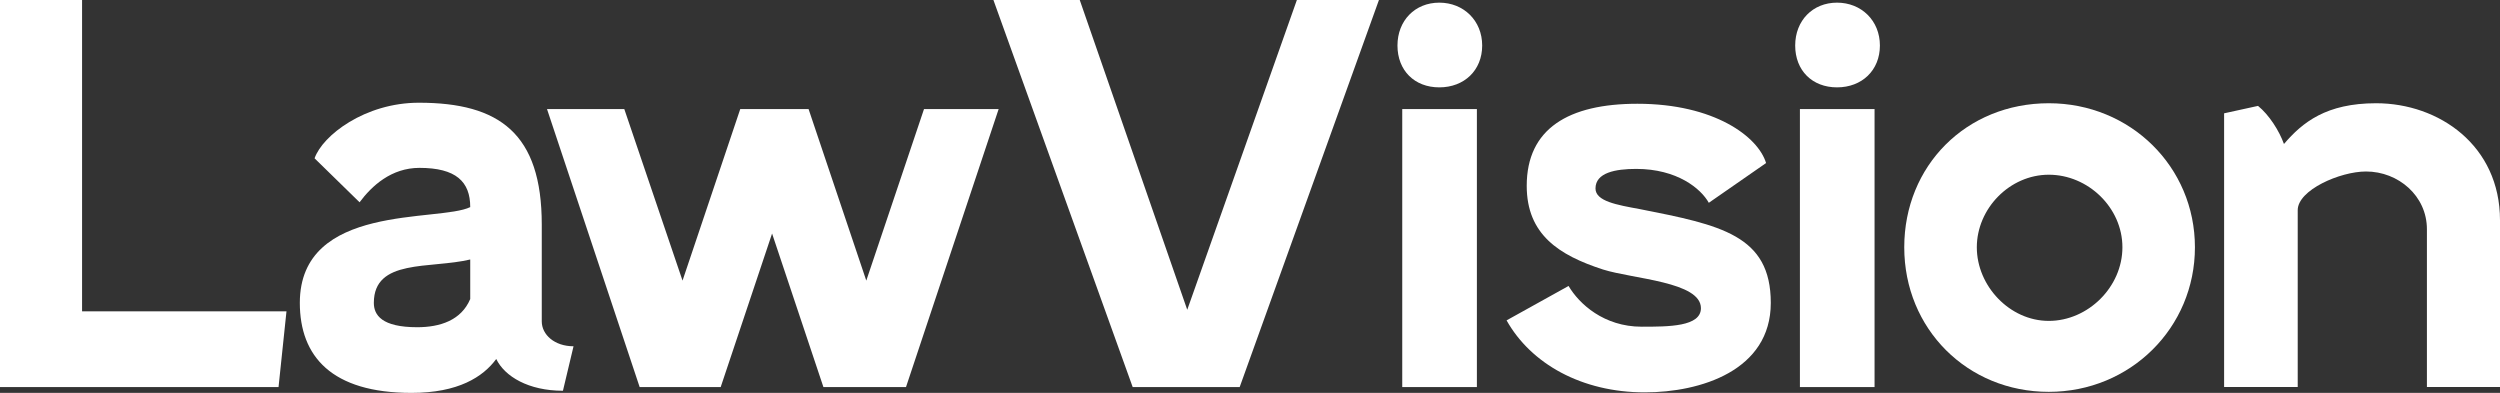
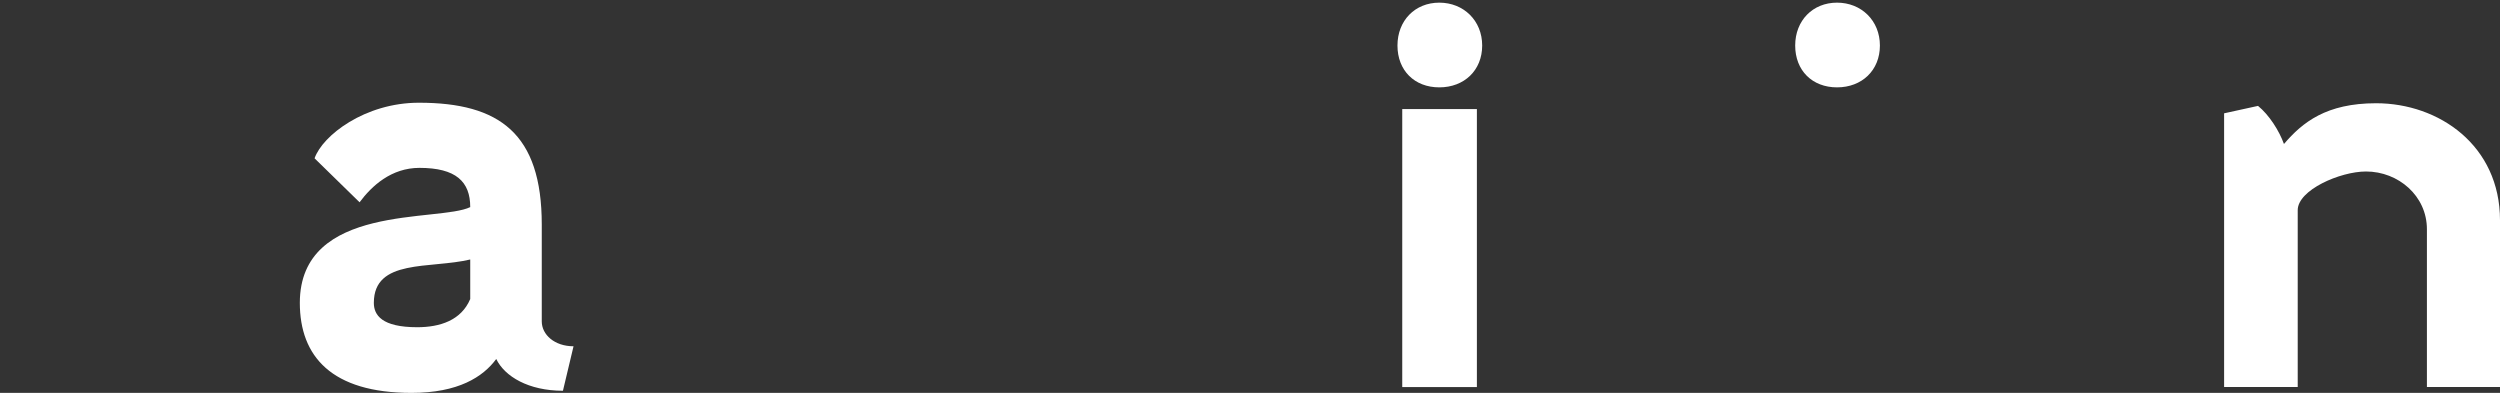
<svg xmlns="http://www.w3.org/2000/svg" id="Layer_2" data-name="Layer 2" viewBox="0 0 434.41 68.27" fill="white">
  <rect x="0" y="0" width="434.41" height="68.27" fill="#333333" stroke="none" />
  <g id="Layer_1-2" data-name="Layer 1">
-     <path d="M48.4,67.26H0V0h14.26v54.1h35.52l-1.38,13.16Z" />
    <path d="M81.71,35.98c0-4.42-2.48-6.81-8.83-6.81-4.88,0-8.28,3.13-10.4,5.98l-7.82-7.64c1.38-3.96,8.74-9.66,18.13-9.66,13.99,0,21.35,5.34,21.35,21.16v16.84c0,2.3,2.21,4.32,5.52,4.32l-1.84,7.73c-5.98,0-10.12-2.48-11.59-5.52-2.3,3.13-6.62,5.89-14.72,5.89-13.89,0-19.41-6.35-19.41-15.64,0-17.39,24.2-13.99,29.63-16.65ZM81.71,51.99v-6.9c-6.99,1.66-16.75-.18-16.75,7.54,0,2.12,1.38,4.23,7.54,4.23,3.96,0,7.64-1.2,9.2-4.88Z" />
-     <path d="M125.23,67.26h-14.08l-16.1-48.31h13.43l10.12,29.81,10.03-29.81h11.87l10.03,29.81,10.03-29.81h12.97l-16.1,48.31h-14.35l-8.92-26.68-8.93,26.68Z" />
-     <path d="M206.3,53.83L225.35,0h14.26l-24.2,67.26h-18.59L172.62,0h15l18.68,53.83Z" />
    <path d="M257.55,7.91c0,4.32-3.13,7.27-7.45,7.27s-7.27-2.94-7.27-7.27,3.04-7.45,7.27-7.45,7.45,3.13,7.45,7.45ZM243.66,67.26V18.95h12.97v48.31h-12.97Z" />
-     <path d="M306.87,28.34l-9.94,6.9c-1.38-2.48-5.52-5.89-12.61-5.89-3.59,0-7.08.64-7.08,3.4,0,2.21,3.68,2.85,7.73,3.59,13.99,2.76,22.73,4.51,22.73,16.29s-12.24,15.55-21.9,15.55c-10.95,0-19.78-4.97-24.01-12.51l10.77-5.98c1.84,3.13,6.16,7.08,12.7,7.08,4.69,0,10.3,0,10.3-3.22,0-4.6-11.78-5.06-17.02-6.72-7.64-2.48-13.25-6.07-13.25-14.54,0-9.94,7.27-14.26,19.23-14.26,13.34,0,20.98,5.71,22.36,10.3Z" />
-     <path d="M326.66,7.91c0,4.32-3.13,7.27-7.45,7.27s-7.27-2.94-7.27-7.27,3.04-7.45,7.27-7.45,7.45,3.13,7.45,7.45ZM312.76,67.26V18.95h12.97v48.31h-12.97Z" />
-     <path d="M356.01,17.94c14.17,0,25.39,11.04,25.39,25.03s-11.23,25.12-25.39,25.12-25.12-10.95-25.12-25.12,10.77-25.03,25.12-25.03ZM356.01,55.76c6.81,0,12.79-5.89,12.79-12.79s-5.98-12.61-12.79-12.61-12.51,5.89-12.51,12.61,5.71,12.79,12.51,12.79Z" />
+     <path d="M326.66,7.91c0,4.32-3.13,7.27-7.45,7.27s-7.27-2.94-7.27-7.27,3.04-7.45,7.27-7.45,7.45,3.13,7.45,7.45ZM312.76,67.26V18.95h12.97h-12.97Z" />
    <path d="M386.47,67.26V19.69l5.89-1.29c1.93,1.56,3.68,4.32,4.51,6.62,3.22-3.77,7.36-7.08,16.01-7.08,10.95,0,21.53,7.36,21.53,20.33v28.98h-12.7v-27.42c0-5.8-4.97-10.03-10.58-10.03-4.51,0-11.87,3.22-11.87,6.72v30.73h-12.79Z" />
  </g>
</svg>